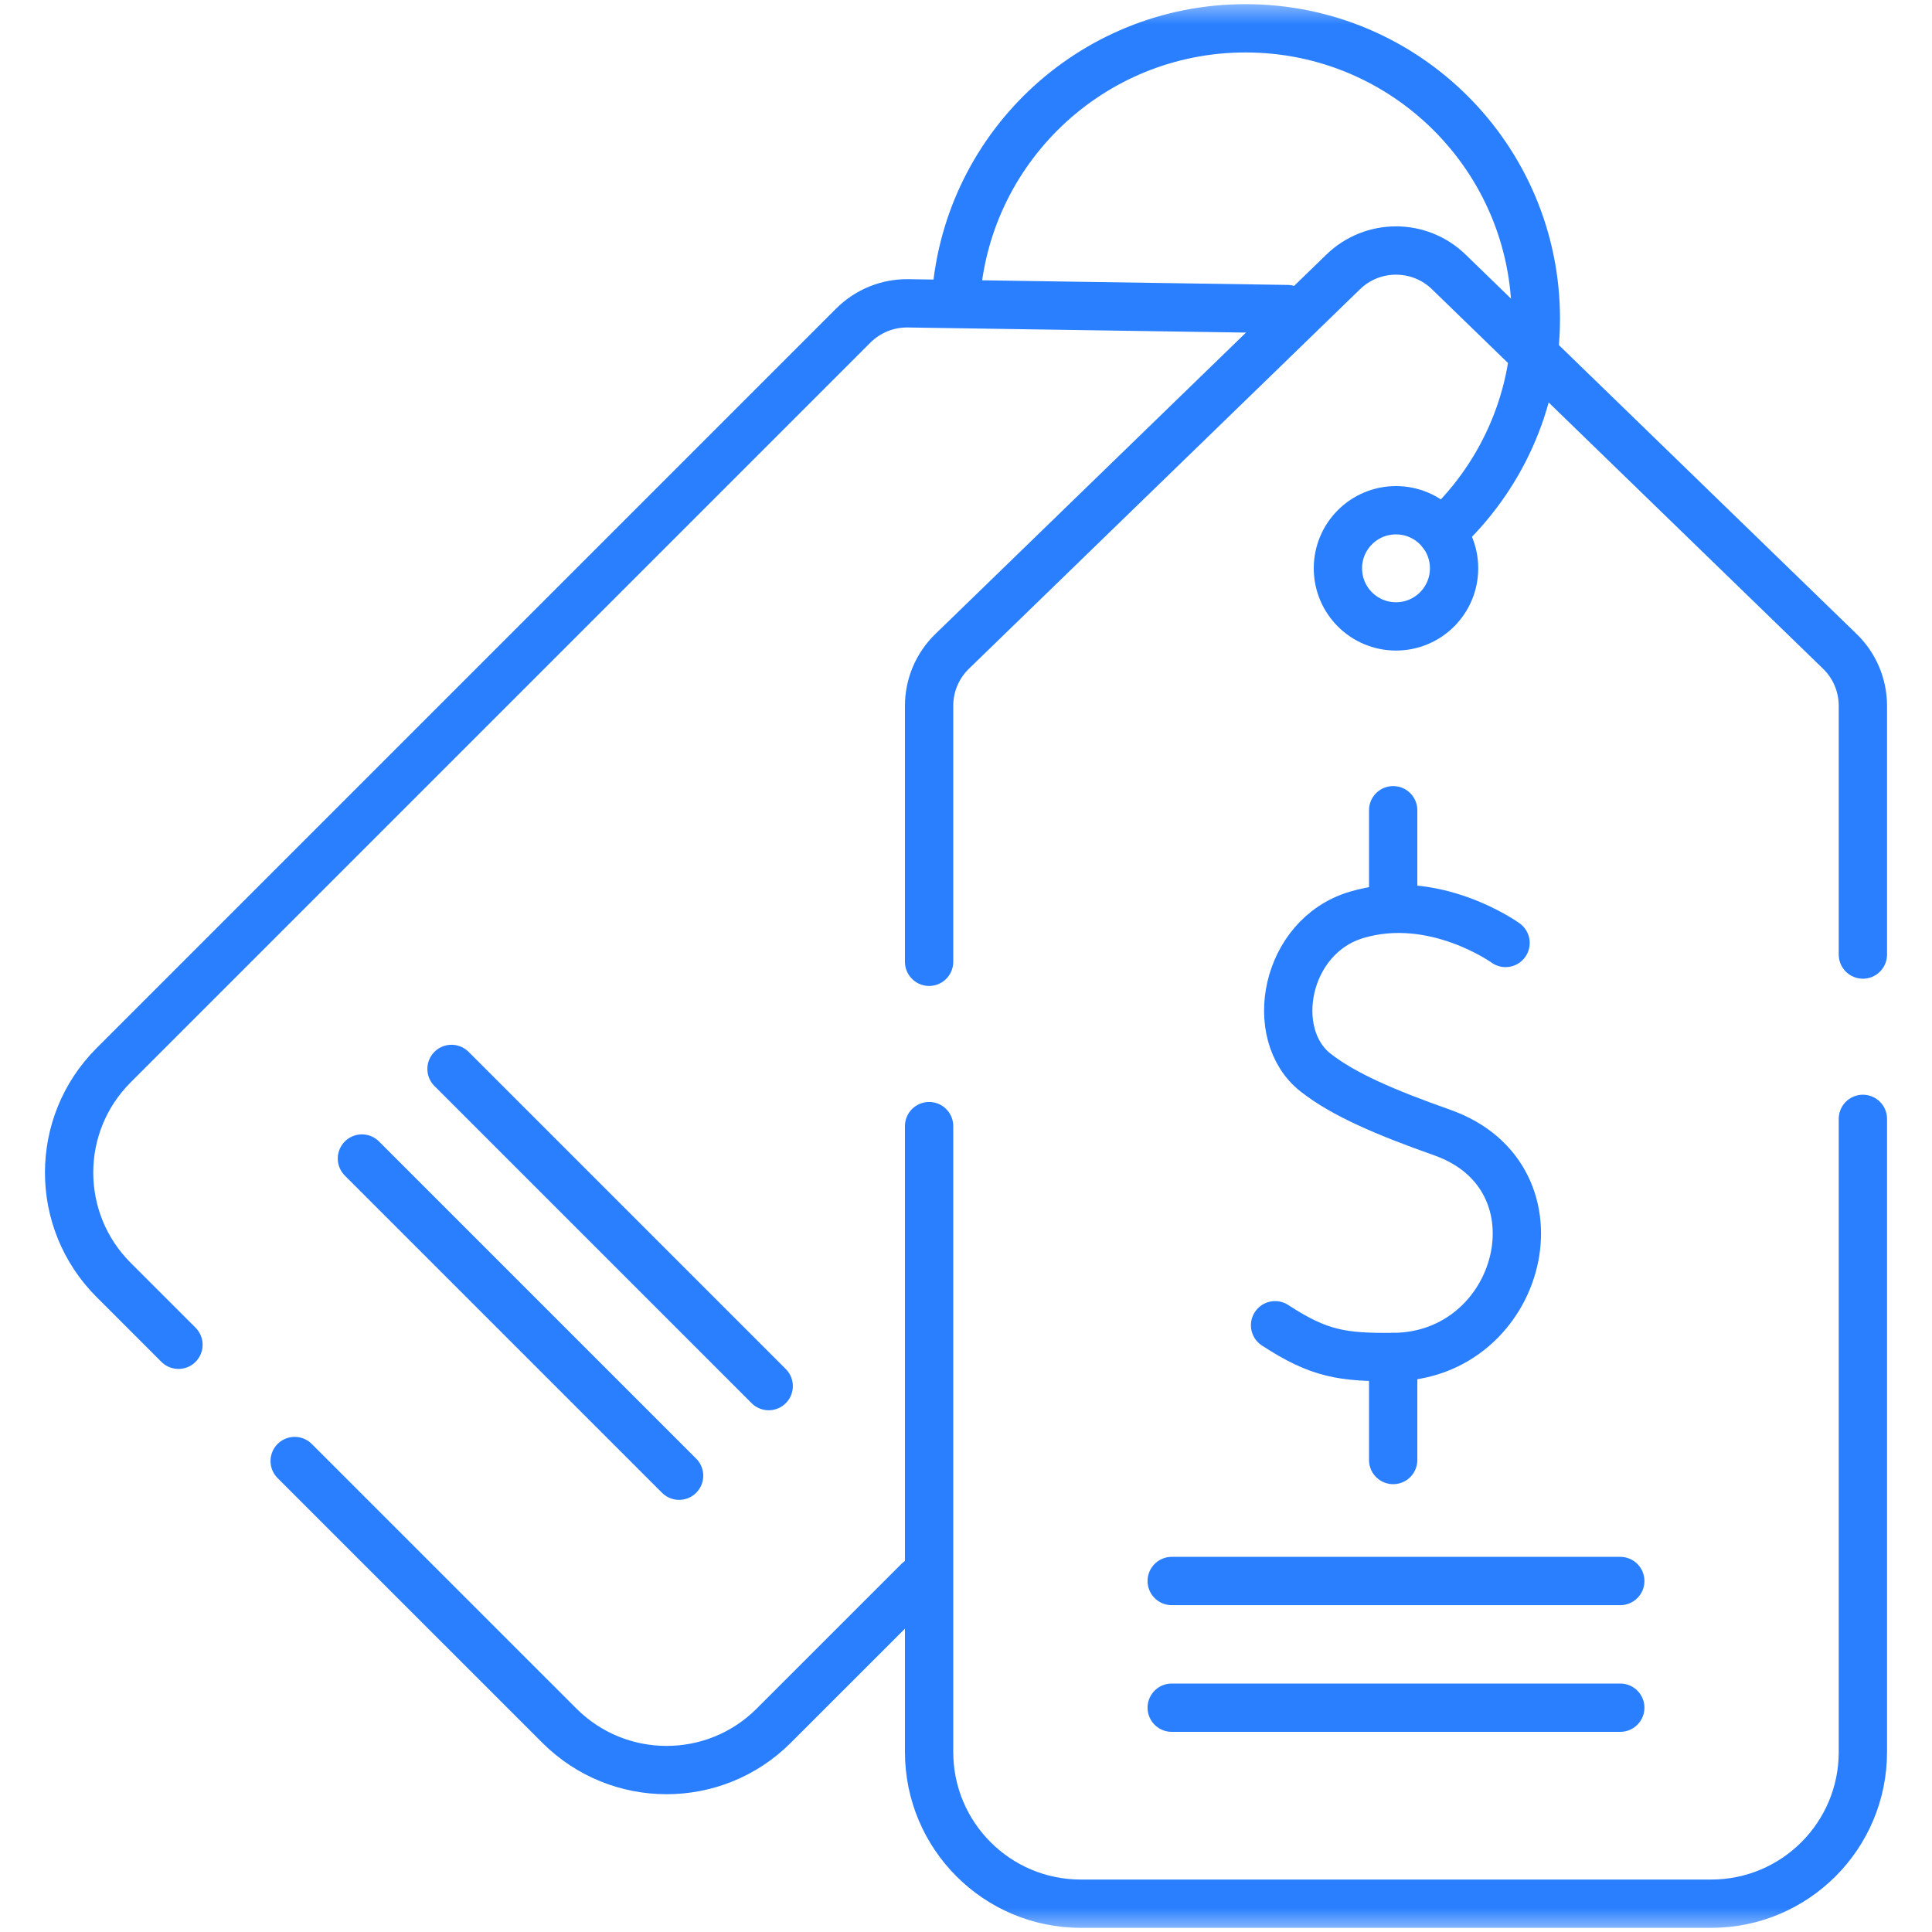
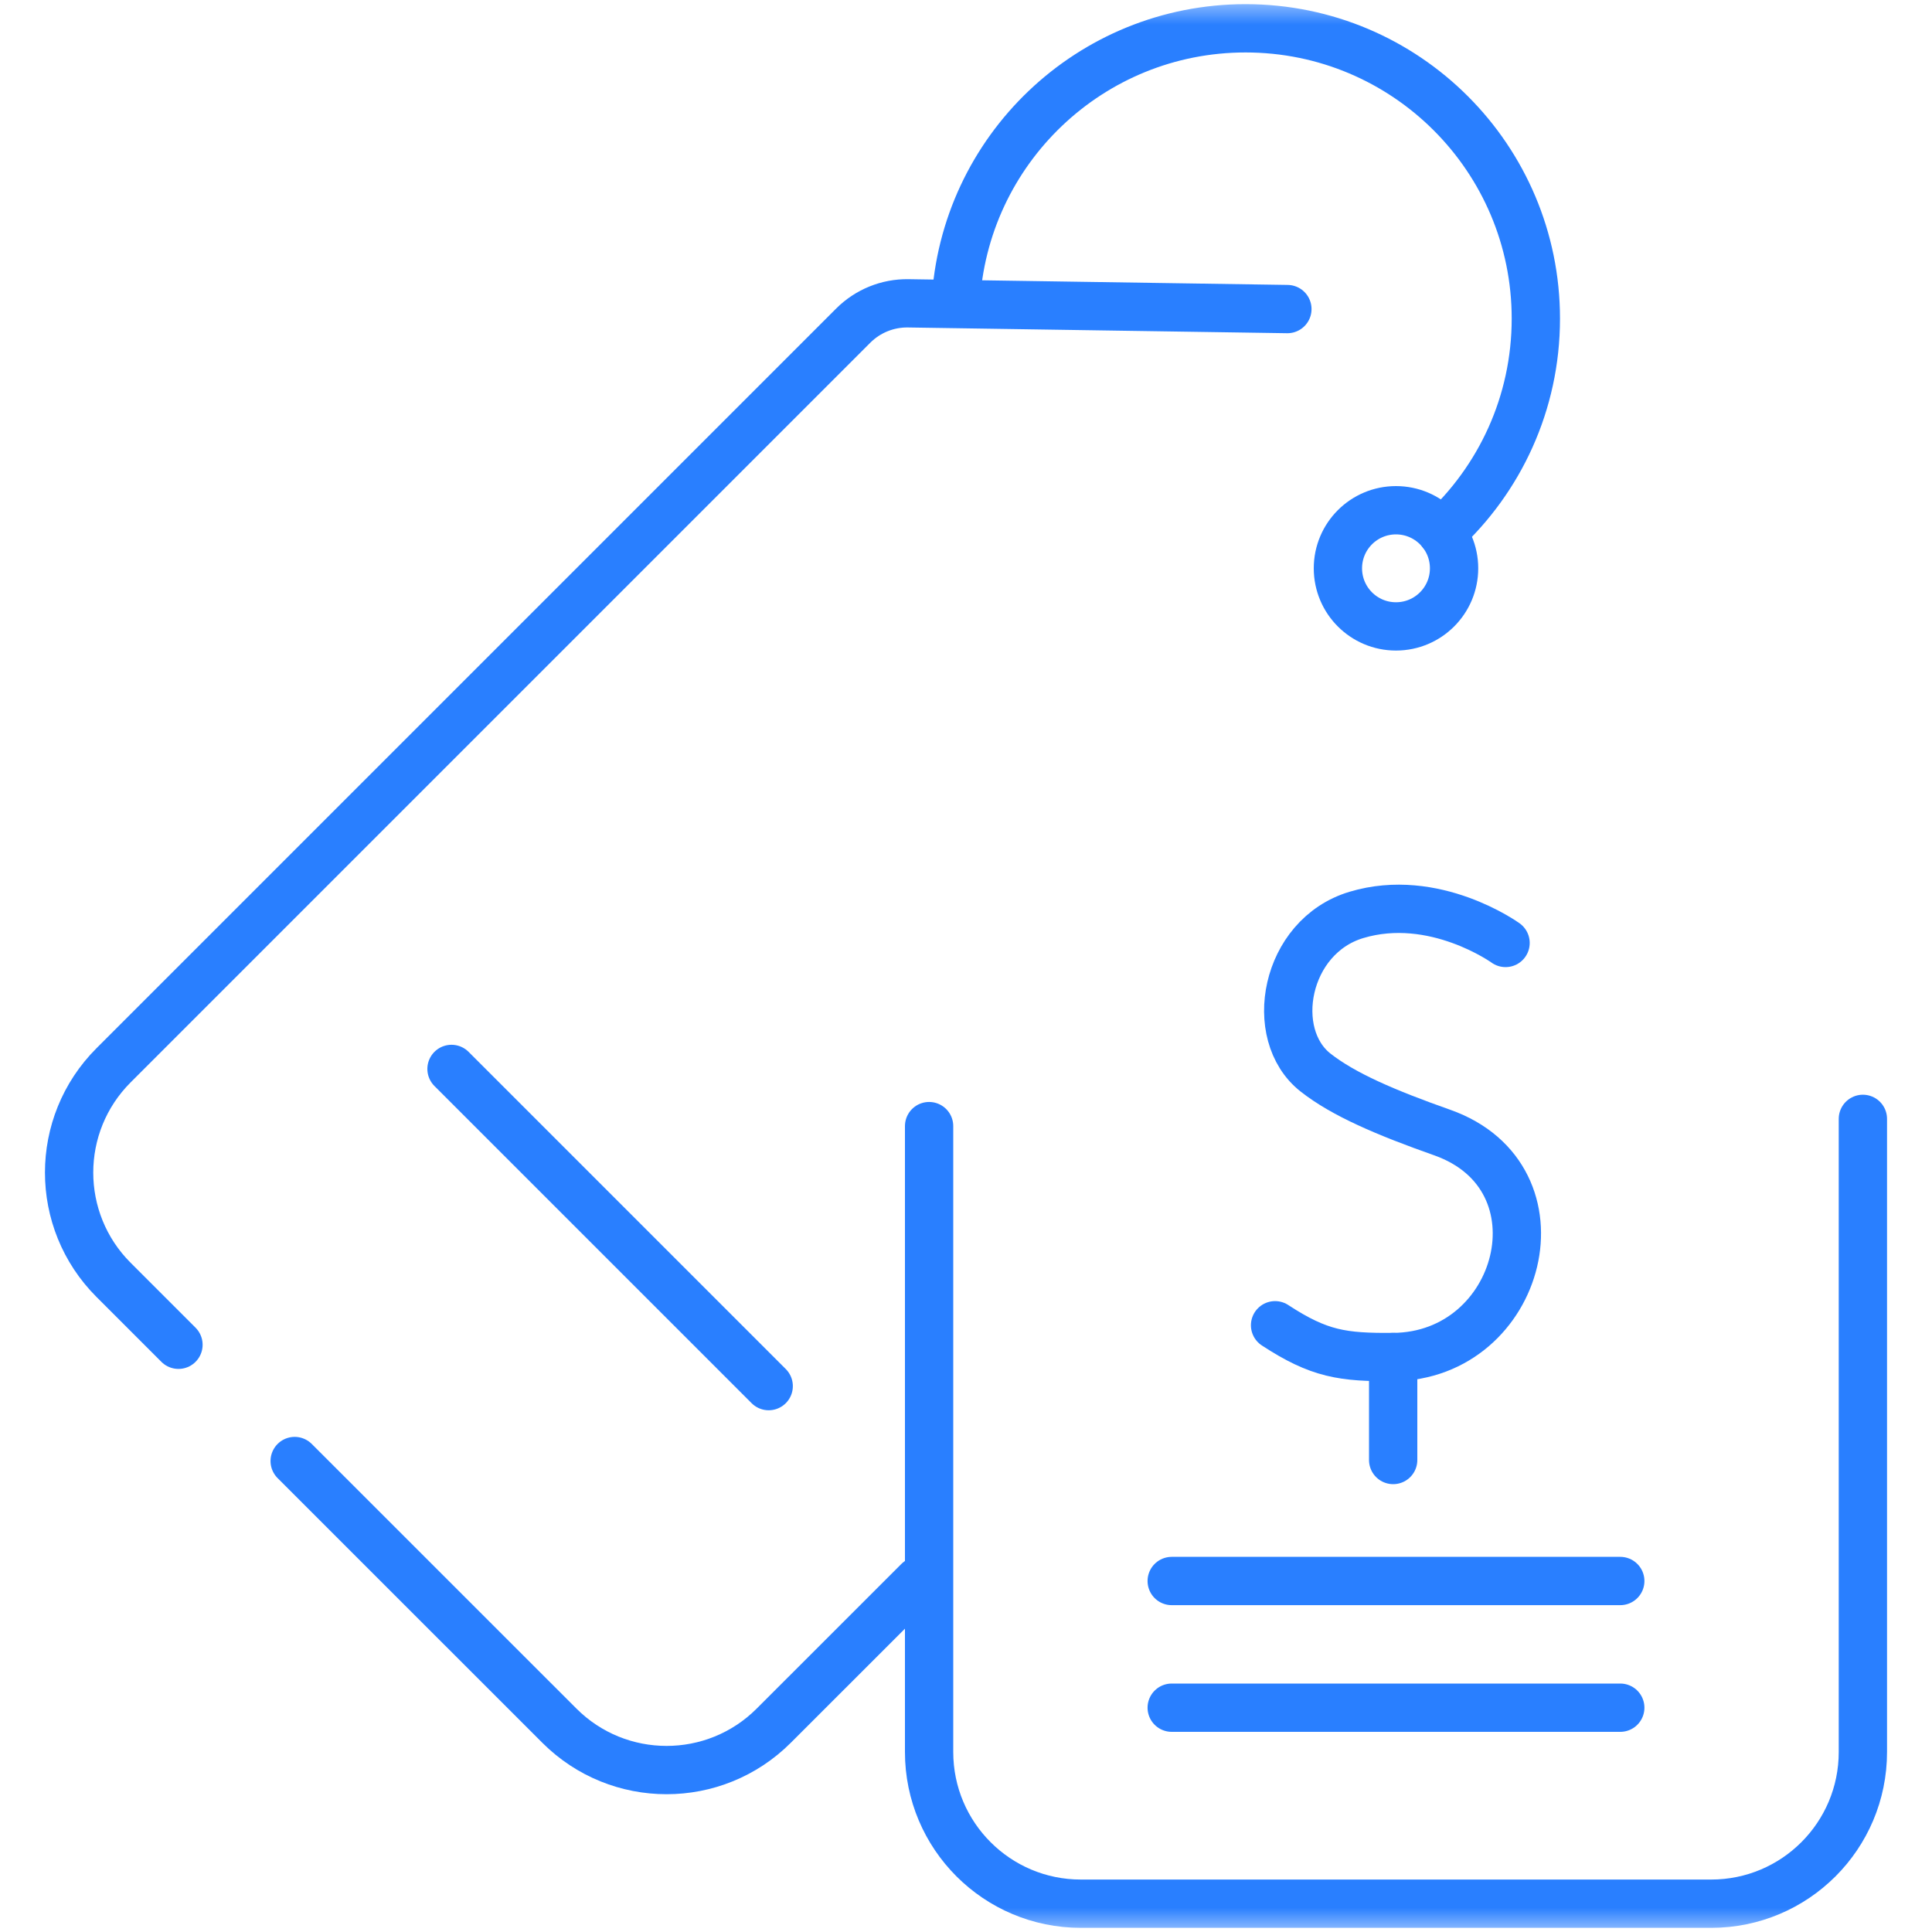
<svg xmlns="http://www.w3.org/2000/svg" width="40" height="40" viewBox="0 0 40 40" fill="none">
  <g clip-path="url(#clip0_2622_2993)">
    <mask id="mask0_2622_2993" style="mask-type:luminance" maskUnits="userSpaceOnUse" x="0" y="0" width="40" height="40">
      <path d="M0 3.8147e-06H40V40H0V3.8147e-06Z" fill="white" />
    </mask>
    <g mask="url(#mask0_2622_2993)">
      <path d="M3.695 27.842L2.351 26.498C1.124 25.271 1.124 23.283 2.351 22.056L17.667 6.74C17.968 6.44 18.377 6.274 18.801 6.28L26.654 6.399" stroke="#297FFF" stroke-miterlimit="10" stroke-linecap="round" stroke-linejoin="round" />
      <path d="M19.016 32.733L16.021 35.727C14.795 36.954 12.806 36.954 11.58 35.727L6.101 30.249" stroke="#297FFF" stroke-miterlimit="10" stroke-linecap="round" stroke-linejoin="round" />
-       <path d="M19.236 19.913V14.613C19.236 14.188 19.408 13.781 19.713 13.486L27.809 5.63C28.418 5.039 29.387 5.039 29.996 5.63L38.092 13.486C38.397 13.781 38.569 14.188 38.569 14.613V19.763" stroke="#297FFF" stroke-miterlimit="10" stroke-linecap="round" stroke-linejoin="round" />
      <path d="M38.569 23.165V36.273C38.569 38.008 37.163 39.414 35.428 39.414H22.377C20.642 39.414 19.236 38.008 19.236 36.273V23.315" stroke="#297FFF" stroke-miterlimit="10" stroke-linecap="round" stroke-linejoin="round" />
      <path d="M31.171 19.523C31.171 19.523 29.695 18.457 28.081 18.943C26.599 19.389 26.231 21.417 27.238 22.207C27.816 22.661 28.687 23.034 29.859 23.448C32.484 24.376 31.514 28.078 28.844 28.096C27.802 28.103 27.315 28.037 26.399 27.438" stroke="#297FFF" stroke-miterlimit="10" stroke-linecap="round" stroke-linejoin="round" />
      <path d="M28.844 28.096V30.228" stroke="#297FFF" stroke-miterlimit="10" stroke-linecap="round" stroke-linejoin="round" />
-       <path d="M28.844 16.775V18.81" stroke="#297FFF" stroke-miterlimit="10" stroke-linecap="round" stroke-linejoin="round" />
      <path d="M30.105 11.766C30.105 12.431 29.567 12.969 28.902 12.969C28.238 12.969 27.7 12.431 27.7 11.766C27.7 11.102 28.238 10.564 28.902 10.564C29.567 10.564 30.105 11.102 30.105 11.766Z" stroke="#297FFF" stroke-miterlimit="10" stroke-linecap="round" stroke-linejoin="round" />
      <path d="M24.259 32.733H33.546" stroke="#297FFF" stroke-miterlimit="10" stroke-linecap="round" stroke-linejoin="round" />
      <path d="M24.259 35.356H33.546" stroke="#297FFF" stroke-miterlimit="10" stroke-linecap="round" stroke-linejoin="round" />
      <path d="M9.348 22.131L15.915 28.698" stroke="#297FFF" stroke-miterlimit="10" stroke-linecap="round" stroke-linejoin="round" />
-       <path d="M7.493 23.986L14.06 30.553" stroke="#297FFF" stroke-miterlimit="10" stroke-linecap="round" stroke-linejoin="round" />
      <path d="M19.786 6.281C19.95 3.108 22.574 0.586 25.788 0.586C29.107 0.586 31.798 3.277 31.798 6.596C31.798 8.349 31.047 9.927 29.85 11.026" stroke="#297FFF" stroke-miterlimit="10" stroke-linecap="round" stroke-linejoin="round" />
    </g>
  </g>
  <defs>
    <clipPath id="clip0_2622_2993">
      <rect width="40" height="40" fill="white" />
    </clipPath>
  </defs>
</svg>